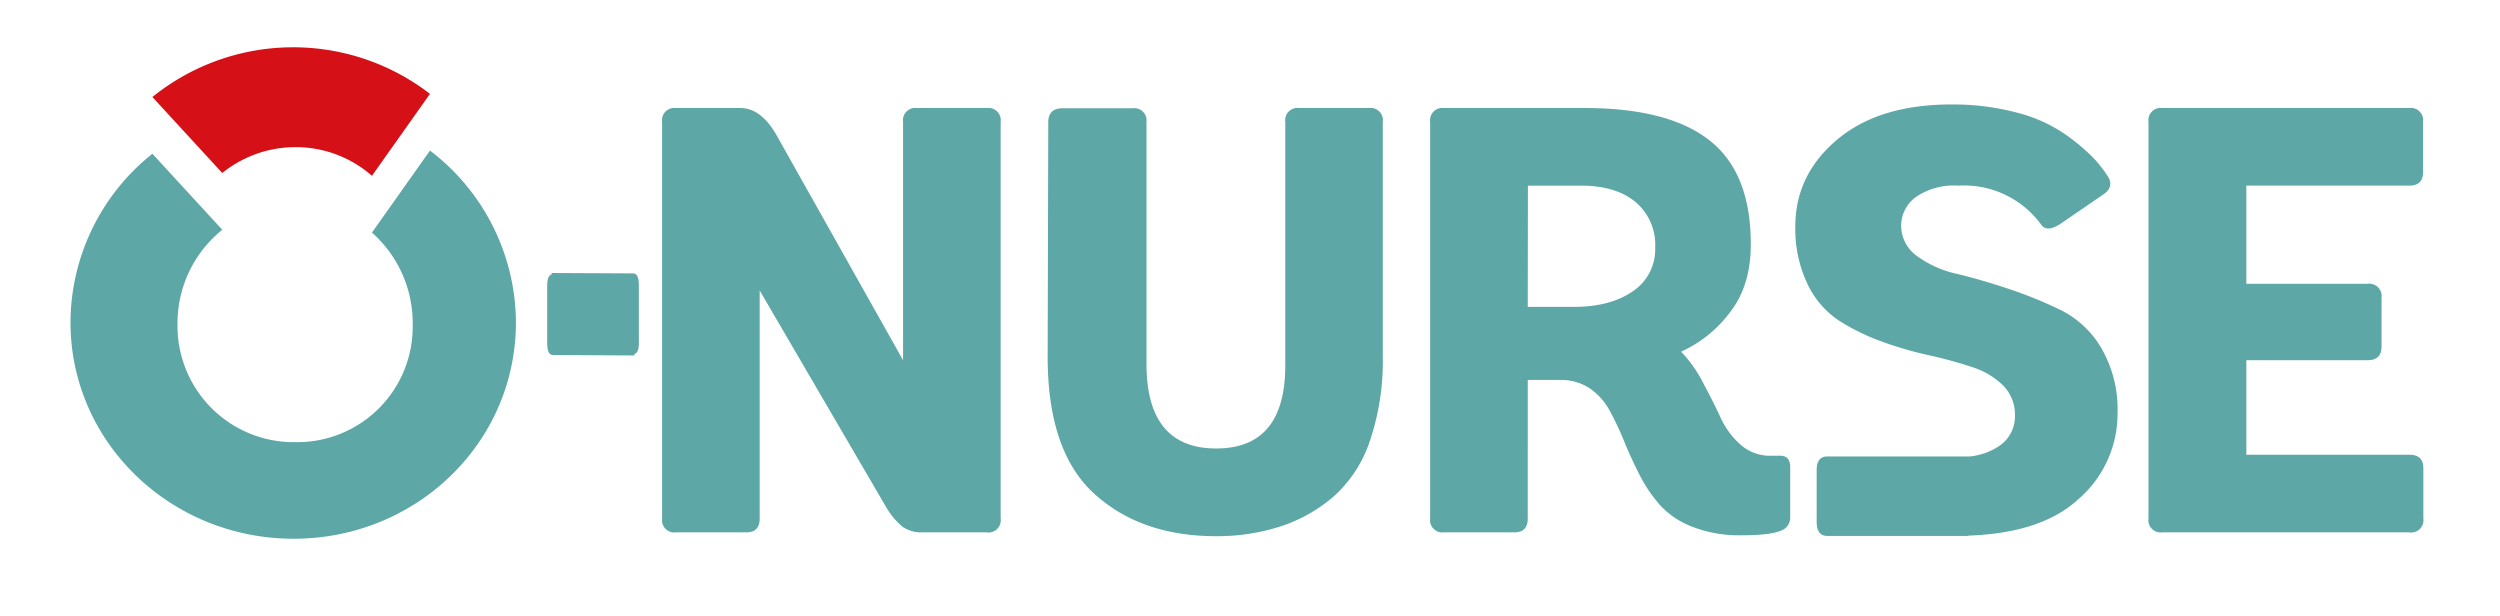
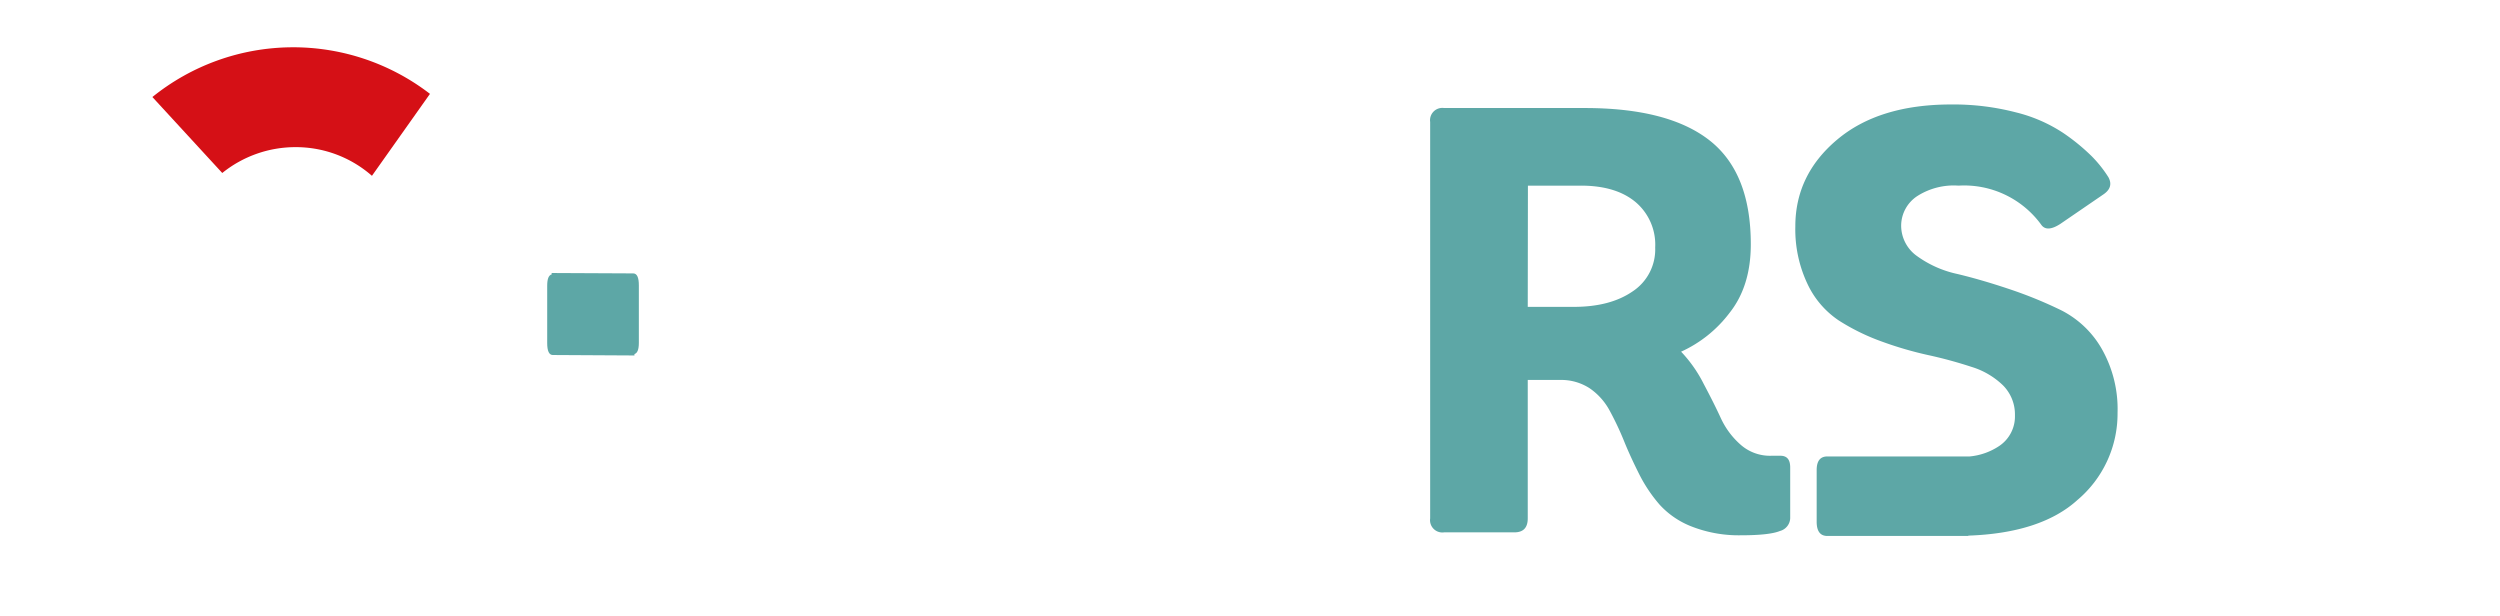
<svg xmlns="http://www.w3.org/2000/svg" id="Ebene_1" data-name="Ebene 1" viewBox="0 0 442.94 109.07">
-   <path d="M174.77,94.32H163.49a5.78,5.78,0,0,1-3.59-1,12.89,12.89,0,0,1-2.85-3.39L134.6,51.47V91.85c0,1.65-.78,2.47-2.36,2.47H119.78a2.18,2.18,0,0,1-2.47-2.47V21.61a2.18,2.18,0,0,1,2.47-2.47h11.39c2.5,0,4.69,1.68,6.55,5.05L160,63.82V21.61a2.18,2.18,0,0,1,2.47-2.47h12.35a2.18,2.18,0,0,1,2.47,2.47V91.85A2.18,2.18,0,0,1,174.77,94.32Z" fill="#5da7a6" />
-   <path d="M227.72,64.46V21.61a2.18,2.18,0,0,1,2.47-2.47h12.35A2.18,2.18,0,0,1,245,21.61V63.17a44,44,0,0,1-2.31,15,22.79,22.79,0,0,1-6.5,9.88,27.49,27.49,0,0,1-9.29,5.21A36.72,36.72,0,0,1,215.48,95q-13.32,0-21.59-7.51t-8.27-24.28l.11-41.56c0-1.65.86-2.47,2.57-2.47h12.35a2.19,2.19,0,0,1,2.48,2.47V64.46q0,15,12.35,15T227.72,64.46Z" fill="#5da7a6" />
  <path d="M112.19,48.44l-14.45-.07v.25c-.52.14-.79.78-.79,2V60.78c0,1.41.33,2.12,1,2.12l14.46.08v-.25c.51-.15.78-.79.78-2V50.57C113.19,49.15,112.86,48.44,112.19,48.44Z" fill="#5da7a6" />
  <path d="M317.18,82.83v9a2.44,2.44,0,0,1-1.82,2.25c-1.22.5-3.51.76-6.88.76a22.91,22.91,0,0,1-8.64-1.51,15,15,0,0,1-5.8-3.92,26.25,26.25,0,0,1-3.6-5.37c-1-2-1.9-3.92-2.68-5.85a52.65,52.65,0,0,0-2.53-5.37,11.27,11.27,0,0,0-3.54-4,9.22,9.22,0,0,0-5.32-1.5h-5.69V91.85c0,1.65-.79,2.47-2.36,2.47H255.86a2.18,2.18,0,0,1-2.47-2.47V21.61a2.18,2.18,0,0,1,2.47-2.47h24.91q14.82,0,22.13,5.74t7.3,18.42q0,7.43-3.81,12.19a22.28,22.28,0,0,1-8.54,6.82,23.76,23.76,0,0,1,4,5.7q1.88,3.54,3.06,6.12a14.1,14.1,0,0,0,3.44,4.62,7.85,7.85,0,0,0,5.47,2h1.72C316.65,80.79,317.18,81.47,317.18,82.83Zm-46.5-28.46h8.16q6.45,0,10.42-2.74a8.9,8.9,0,0,0,4-7.79,9.87,9.87,0,0,0-3.49-8.05q-3.5-2.91-9.72-2.9h-9.34Z" fill="#5da7a6" />
-   <path d="M426.84,94.32H383.13a2.18,2.18,0,0,1-2.47-2.47V21.61a2.18,2.18,0,0,1,2.47-2.47h43.71a2.18,2.18,0,0,1,2.47,2.47v8.91c0,1.58-.83,2.37-2.47,2.37H398V50.28h21.48a2.19,2.19,0,0,1,2.47,2.48v8.69c0,1.58-.83,2.37-2.47,2.37H398V80.57h28.89c1.64,0,2.47.79,2.47,2.37v8.91A2.18,2.18,0,0,1,426.84,94.32Z" fill="#5da7a6" />
  <path d="M372.33,61.72A17.26,17.26,0,0,0,365.25,55a74.94,74.94,0,0,0-9.19-3.76q-4.94-1.66-9.23-2.69a19,19,0,0,1-7.15-3.16,6.61,6.61,0,0,1-2.84-5.48,6.3,6.3,0,0,1,2.84-5.16A12,12,0,0,1,347,32.89a16.9,16.9,0,0,1,14.71,7q1,1.29,3.33-.22l7.52-5.15q2-1.29,1-3.12a21.77,21.77,0,0,0-3-3.76,35.92,35.92,0,0,0-5-4.08,26.87,26.87,0,0,0-8.38-3.65,43.89,43.89,0,0,0-11.49-1.4q-12.78,0-20.19,6.23t-7.41,15.36a22.57,22.57,0,0,0,2.15,10.2,15.9,15.9,0,0,0,5.58,6.5,37.86,37.86,0,0,0,7.58,3.71,64.33,64.33,0,0,0,8.26,2.41A77.52,77.52,0,0,1,349.3,65a13.81,13.81,0,0,1,5.58,3.27A7.3,7.3,0,0,1,357,73.59,6.3,6.3,0,0,1,354.24,79,11.31,11.31,0,0,1,349,80.87H323.77c-1.27,0-1.9.8-1.9,2.42v9.14c0,1.69.63,2.53,1.9,2.53h24.94l.06-.06c8.5-.3,15-2.4,19.32-6.33a20,20,0,0,0,7.09-15.41A21.6,21.6,0,0,0,372.33,61.72Z" fill="#5da7a6" />
-   <path d="M76.18,26.68,65.9,41.21a21.41,21.41,0,0,1,7.22,16.2A20.46,20.46,0,0,1,52.37,78.34,20.6,20.6,0,0,1,31.45,57.41a21.26,21.26,0,0,1,7.93-16.7L27,27.24A38.35,38.35,0,0,0,12.49,57.1c0,21.31,17.78,38.35,39.53,38.35s39.39-17,39.39-38.35A38.45,38.45,0,0,0,76.18,26.68Z" fill="#5da7a6" />
  <path d="M52.37,26.07A20.42,20.42,0,0,1,65.9,31.15L76.18,16.63A39.71,39.71,0,0,0,27,17.19L39.38,30.65A20.65,20.65,0,0,1,52.37,26.07Z" fill="#d51016" />
</svg>